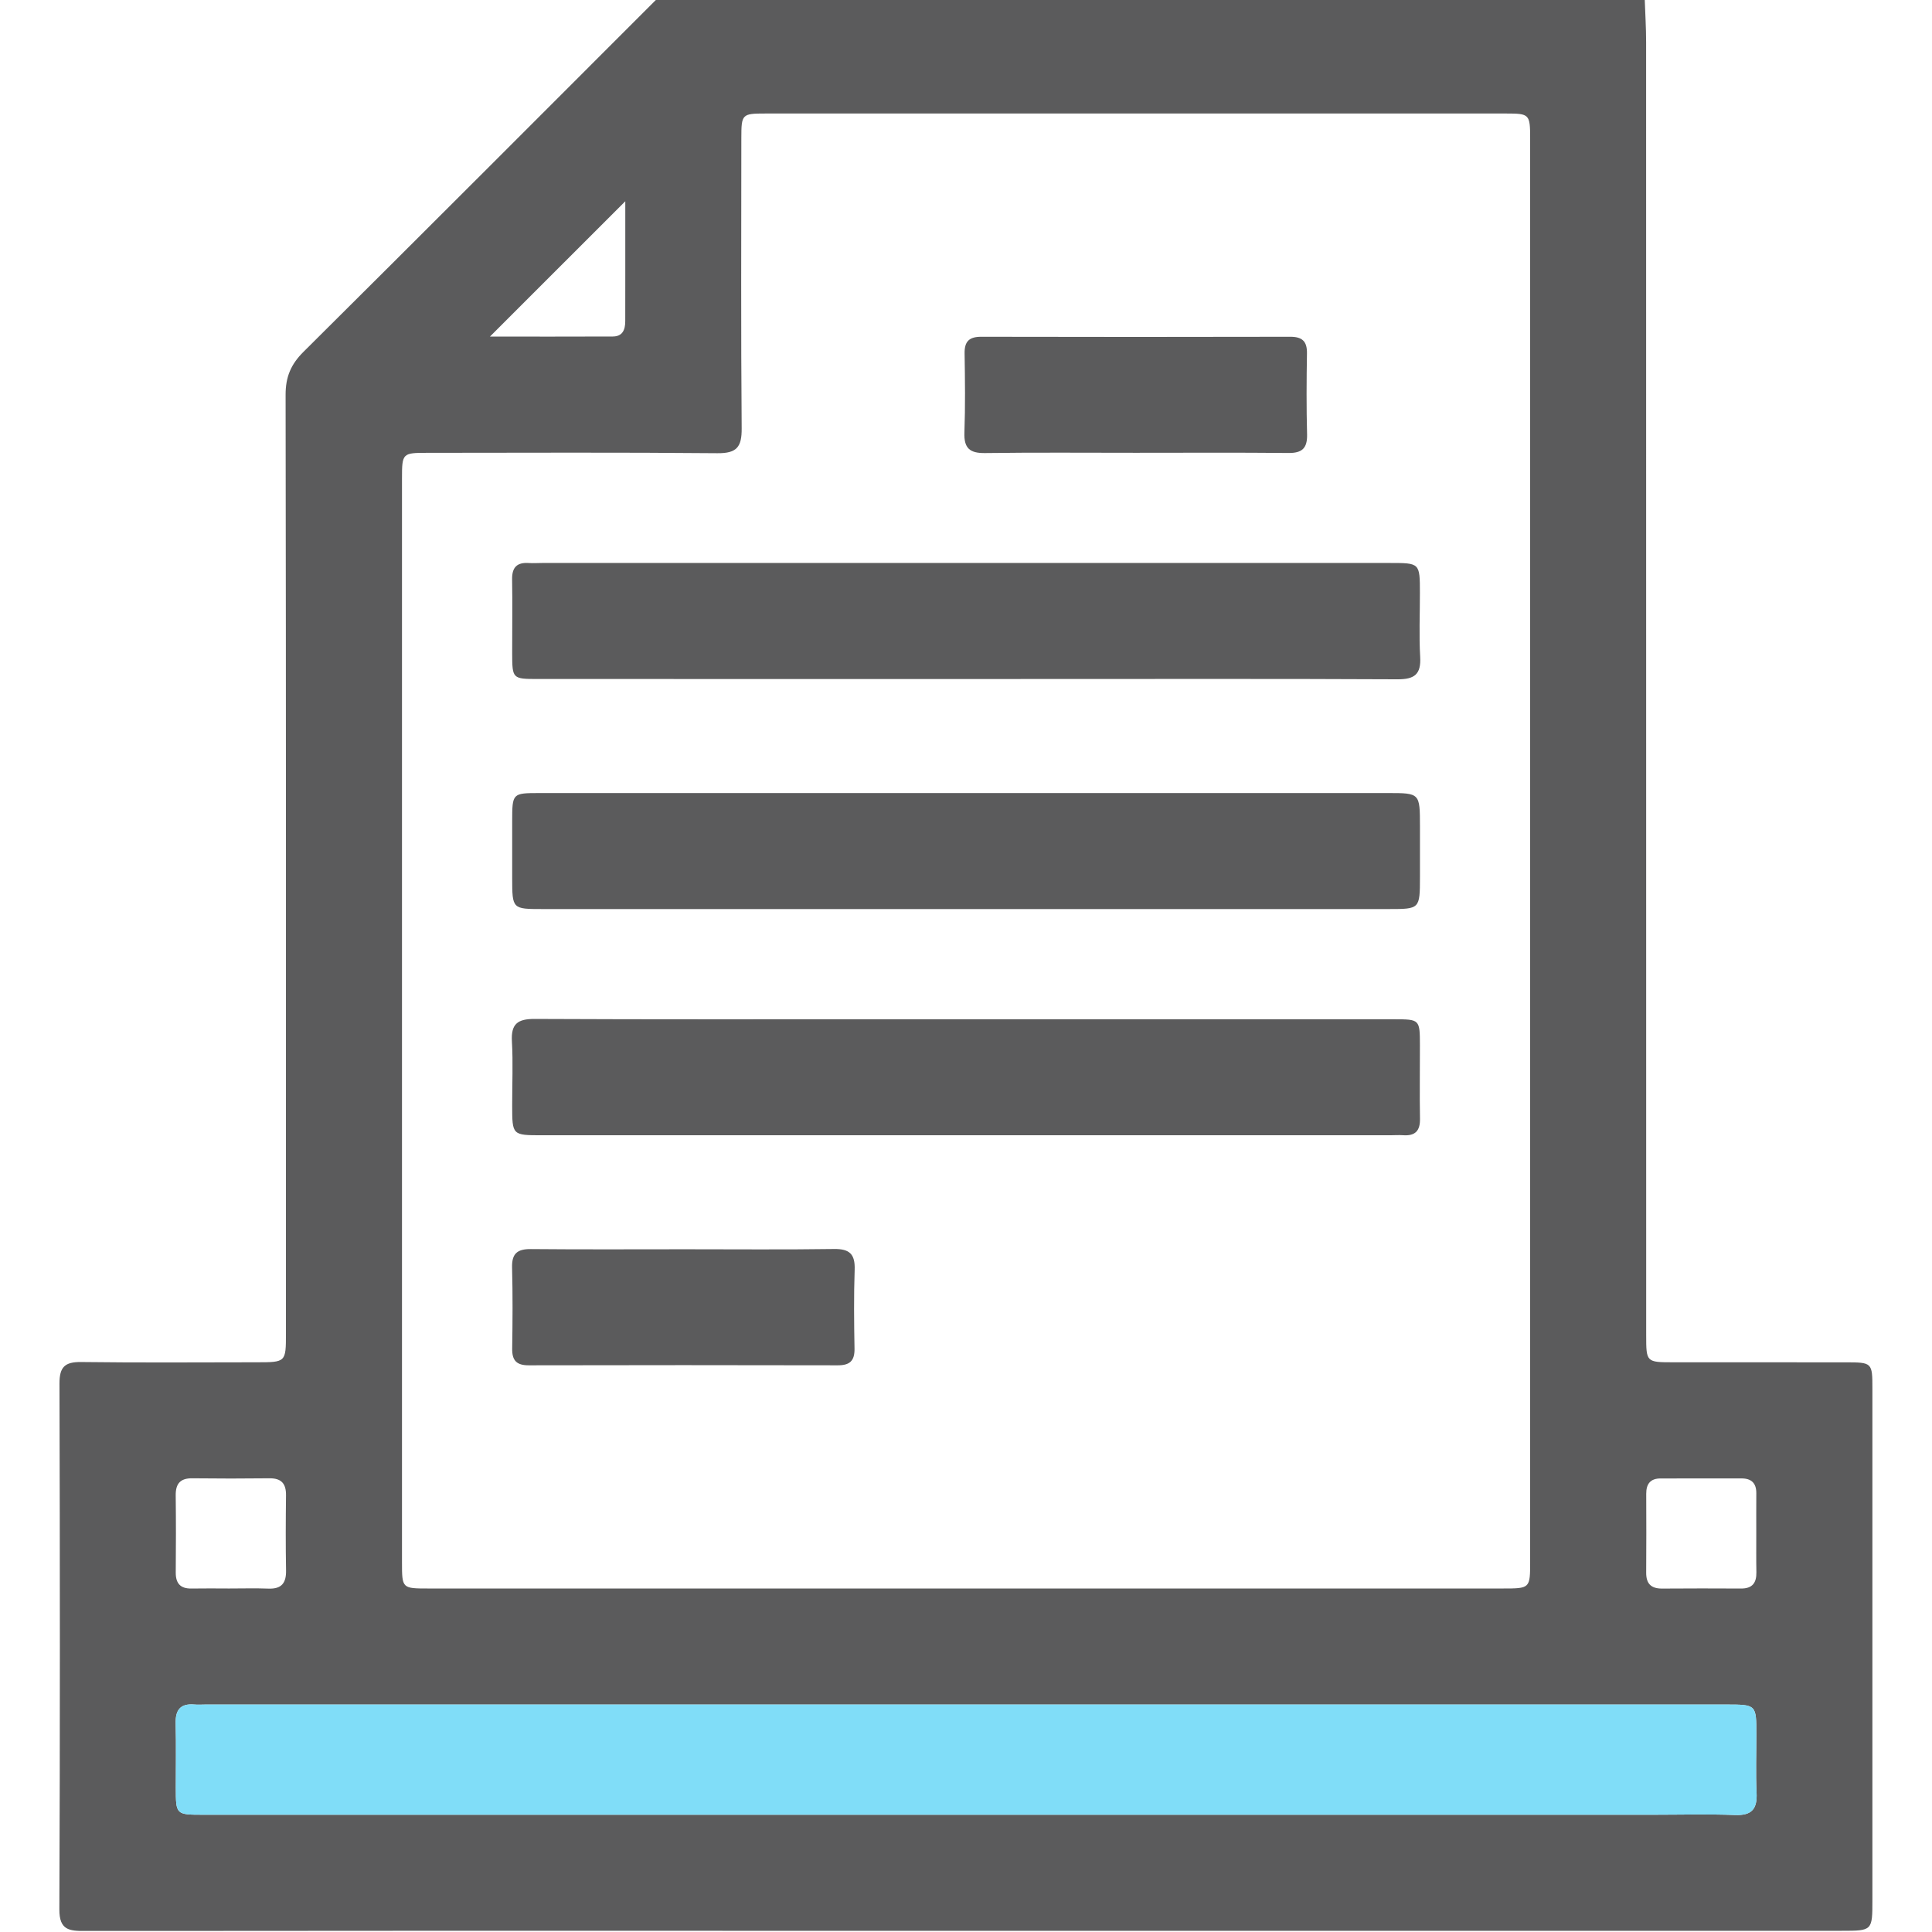
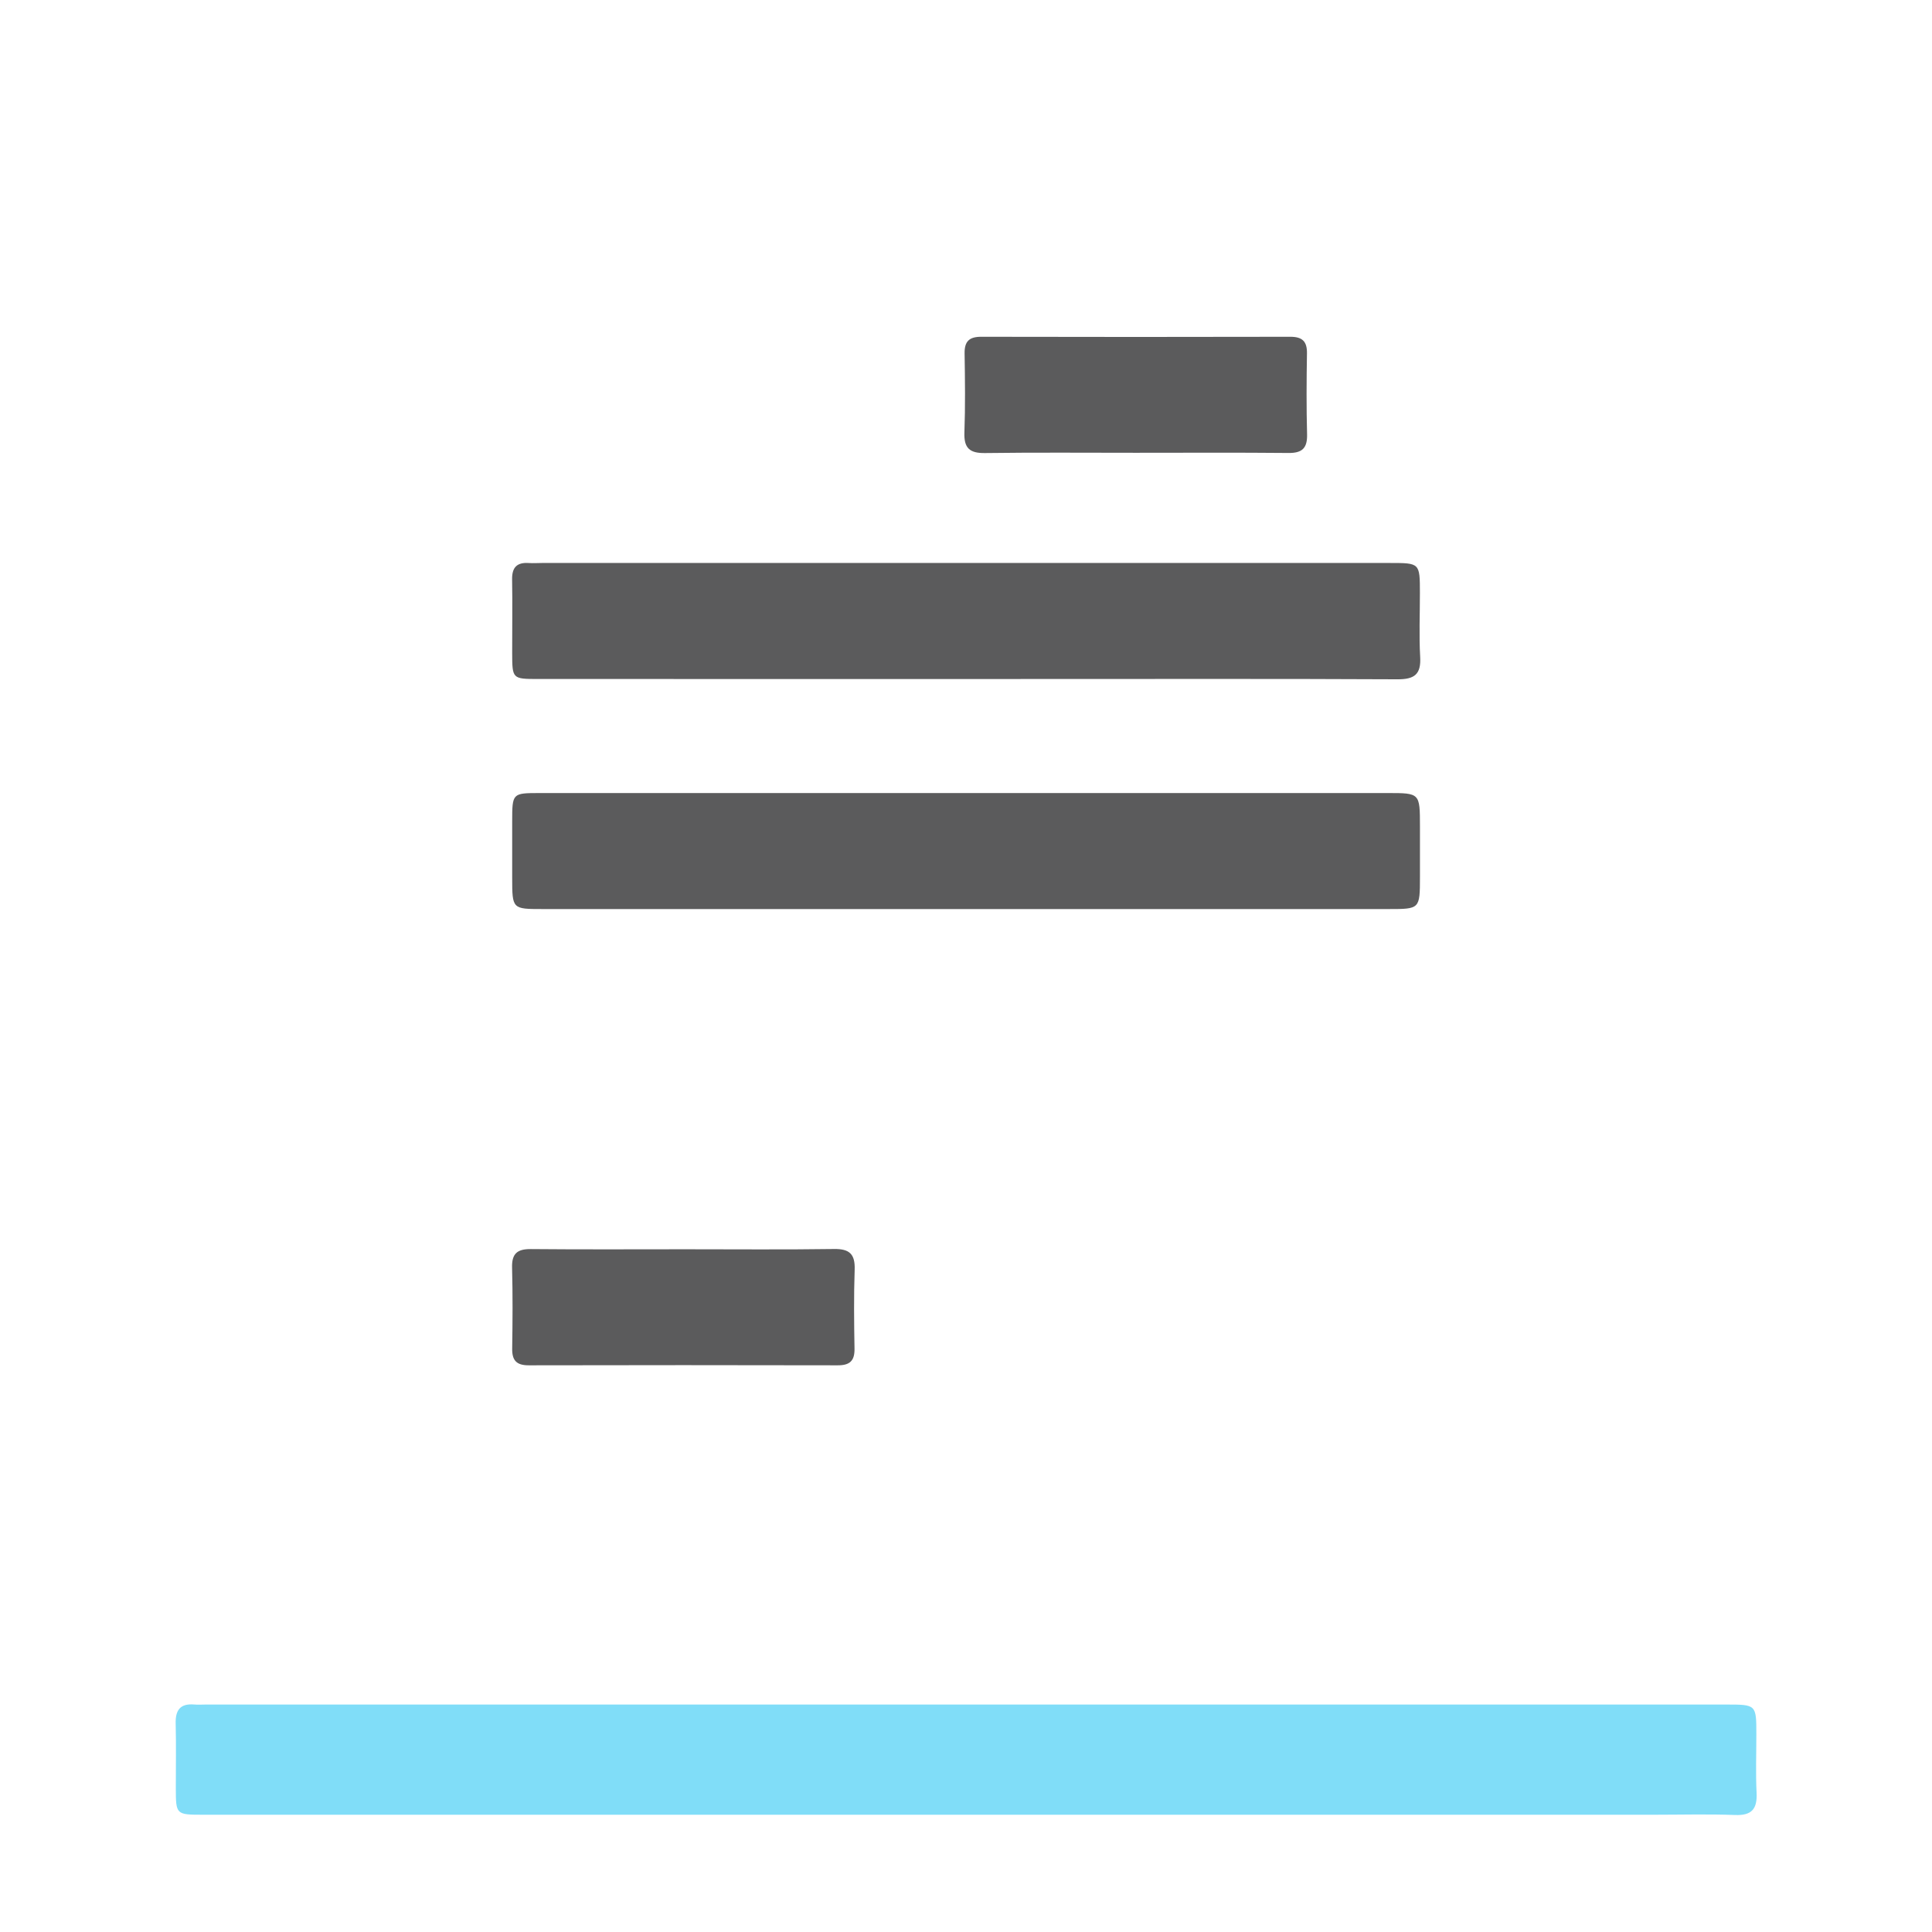
<svg xmlns="http://www.w3.org/2000/svg" width="512" height="512" viewBox="0 0 512 512" fill="none">
  <g clip-path="url(#clip0_1023_1407)">
    <g clip-path="url(#clip1_1023_1407)">
-       <path d="M174.087 -0.281C261.344 -0.281 348.611 -0.281 435.868 -0.281C435.998 3.533 436.238 7.357 436.238 11.171C436.258 125.399 436.258 239.626 436.258 353.853C436.258 361.011 436.278 361.021 443.536 361.021C458.693 361.031 473.84 361.011 488.997 361.031C496.175 361.041 496.205 361.061 496.205 368.119C496.215 413.249 496.215 458.369 496.205 503.5C496.205 511.669 496.195 511.679 488.076 511.679C389.837 511.679 291.587 511.679 193.348 511.679C136.405 511.679 79.451 511.659 22.508 511.729C18.384 511.739 15.711 511.529 15.731 506.042C15.921 459.591 15.891 413.129 15.761 366.667C15.751 362.282 17.162 360.901 21.507 360.951C36.994 361.151 52.481 361.031 67.959 361.021C75.767 361.021 75.777 361.011 75.777 353.392C75.777 270.47 75.817 187.548 75.687 104.626C75.677 99.9 77.089 96.557 80.412 93.253C111.717 62.158 142.882 30.913 174.087 -0.281ZM405.504 226.001C405.504 162.9 405.504 99.79 405.504 36.69C405.504 30.283 405.324 30.083 399.177 30.083C333.744 30.073 268.312 30.073 202.869 30.083C196.612 30.083 196.472 30.243 196.462 36.61C196.452 62.248 196.341 87.897 196.552 113.535C196.592 118.481 195.24 120.153 190.115 120.103C164.476 119.863 138.838 119.993 113.189 120.003C106.652 120.003 106.532 120.123 106.532 126.79C106.522 222.527 106.522 318.263 106.532 414C106.532 420.948 106.552 420.968 113.509 420.968C208.415 420.968 303.32 420.968 398.226 420.968C405.494 420.968 405.504 420.958 405.504 413.81C405.504 351.21 405.504 288.61 405.504 226.001ZM256.098 480.924C316.845 480.924 377.603 480.924 438.351 480.924C445.509 480.924 452.677 480.724 459.815 480.995C464.269 481.165 465.721 479.363 465.511 475.108C465.261 469.962 465.451 464.786 465.451 459.631C465.451 451.732 465.441 451.722 457.422 451.722C323.102 451.722 188.783 451.722 54.464 451.722C53.462 451.722 52.461 451.802 51.47 451.712C47.746 451.402 46.455 453.214 46.555 456.788C46.705 462.444 46.585 468.1 46.595 473.766C46.605 480.904 46.615 480.924 53.873 480.924C121.278 480.934 188.683 480.924 256.098 480.924ZM60.691 420.968C64.174 420.968 67.658 420.868 71.142 420.998C74.596 421.128 75.868 419.536 75.807 416.192C75.687 409.555 75.717 402.928 75.797 396.29C75.837 393.167 74.566 391.725 71.373 391.765C64.575 391.845 57.767 391.845 50.97 391.765C47.756 391.725 46.525 393.207 46.565 396.31C46.645 403.108 46.635 409.915 46.575 416.713C46.555 419.596 47.786 421.028 50.739 420.978C54.053 420.918 57.377 420.958 60.691 420.968ZM465.431 406.181C465.431 402.697 465.411 399.214 465.441 395.73C465.461 393.047 464.149 391.785 461.476 391.795C454.348 391.815 447.211 391.805 440.083 391.805C437.34 391.805 436.258 393.277 436.268 395.88C436.298 402.848 436.308 409.815 436.258 416.783C436.238 419.706 437.57 421.008 440.483 420.988C447.451 420.938 454.419 420.938 461.386 420.978C464.39 420.998 465.521 419.476 465.461 416.633C465.391 413.149 465.441 409.665 465.431 406.181ZM129.838 89.198C140.9 89.198 151.642 89.228 162.394 89.178C164.977 89.168 165.697 87.406 165.697 85.124C165.687 80.799 165.707 76.484 165.707 72.159C165.707 65.942 165.707 59.736 165.707 53.338C153.594 65.442 142.001 77.035 129.838 89.198Z" fill="#5B5B5C" />
      <path d="M256.098 480.924H438.351C445.509 480.924 452.677 480.724 459.815 480.995C464.269 481.165 465.721 479.363 465.511 475.108C465.261 469.962 465.451 464.786 465.451 459.631C465.451 451.732 465.441 451.722 457.422 451.722H54.464C53.462 451.722 52.461 451.802 51.47 451.712C47.746 451.402 46.455 453.214 46.555 456.788C46.705 462.444 46.585 468.1 46.595 473.766C46.605 480.904 46.615 480.924 53.873 480.924C121.278 480.934 188.683 480.924 256.098 480.924Z" fill="#80DDF8" />
      <path d="M255.496 179.951C217.874 179.951 180.252 179.961 142.631 179.941C135.773 179.941 135.753 179.911 135.733 173.043C135.713 166.556 135.833 160.059 135.713 153.571C135.653 150.348 137.004 148.986 140.168 149.207C141.329 149.287 142.5 149.196 143.662 149.196C218.575 149.196 293.488 149.196 368.392 149.196C376.28 149.196 376.28 149.206 376.29 157.095C376.3 162.752 376.04 168.428 376.361 174.074C376.631 178.709 374.859 180.041 370.354 180.021C339.389 179.871 308.425 179.941 277.461 179.941C270.152 179.961 262.824 179.961 255.496 179.951Z" fill="#5B5B5C" />
      <path d="M255.647 240.909C218.356 240.909 181.064 240.909 143.783 240.909C135.754 240.909 135.744 240.899 135.734 232.66C135.724 227.664 135.724 222.669 135.734 217.673C135.744 210.195 135.754 210.175 143.022 210.165C159.831 210.155 176.65 210.165 193.458 210.165C251.553 210.165 309.658 210.165 367.752 210.165C376.292 210.165 376.292 210.175 376.302 218.914C376.302 223.409 376.302 227.904 376.302 232.399C376.292 240.899 376.292 240.909 368.012 240.909C330.561 240.909 293.099 240.909 255.647 240.909Z" fill="#5B5B5C" />
-       <path d="M256.037 270.112C293.829 270.112 331.611 270.102 369.403 270.122C376.261 270.122 376.281 270.152 376.291 277.019C376.311 283.516 376.191 290.004 376.311 296.491C376.371 299.725 375.009 301.066 371.856 300.846C370.695 300.766 369.523 300.856 368.362 300.856C293.449 300.856 218.535 300.856 143.632 300.856C135.753 300.856 135.743 300.846 135.733 292.957C135.723 287.301 135.983 281.624 135.663 275.978C135.393 271.343 137.185 270.011 141.68 270.031C173.145 270.182 204.61 270.112 236.065 270.112C242.722 270.102 249.38 270.112 256.037 270.112Z" fill="#5B5B5C" />
      <path d="M300.989 119.994C287.674 119.994 274.359 119.884 261.054 120.064C256.96 120.124 255.428 118.753 255.578 114.618C255.829 107.641 255.739 100.643 255.628 93.655C255.578 90.451 256.87 89.24 260.053 89.25C287.344 89.31 314.634 89.31 341.924 89.25C345.098 89.24 346.409 90.441 346.359 93.645C346.239 100.803 346.199 107.961 346.389 115.109C346.479 118.773 345.088 120.084 341.444 120.044C327.949 119.914 314.464 119.994 300.989 119.994Z" fill="#5B5B5C" />
      <path d="M181.605 331.068C194.75 331.068 207.894 331.188 221.039 330.998C225.154 330.938 226.635 332.369 226.495 336.474C226.255 343.452 226.335 350.45 226.455 357.437C226.505 360.661 225.174 361.832 222.01 361.822C194.72 361.762 167.429 361.762 140.139 361.822C136.945 361.832 135.684 360.591 135.734 357.397C135.844 350.239 135.894 343.081 135.704 335.933C135.604 332.239 137.056 330.988 140.68 331.018C154.315 331.148 167.96 331.068 181.605 331.068Z" fill="#5B5B5C" />
    </g>
  </g>
  <defs>
    <clipPath id="clip0_1023_1407">
      <rect width="512" height="512" fill="white" />
    </clipPath>
    <clipPath id="clip1_1023_1407">
      <rect width="480.474" height="512" fill="white" transform="translate(15.732 -0.281)" />
    </clipPath>
  </defs>
</svg>